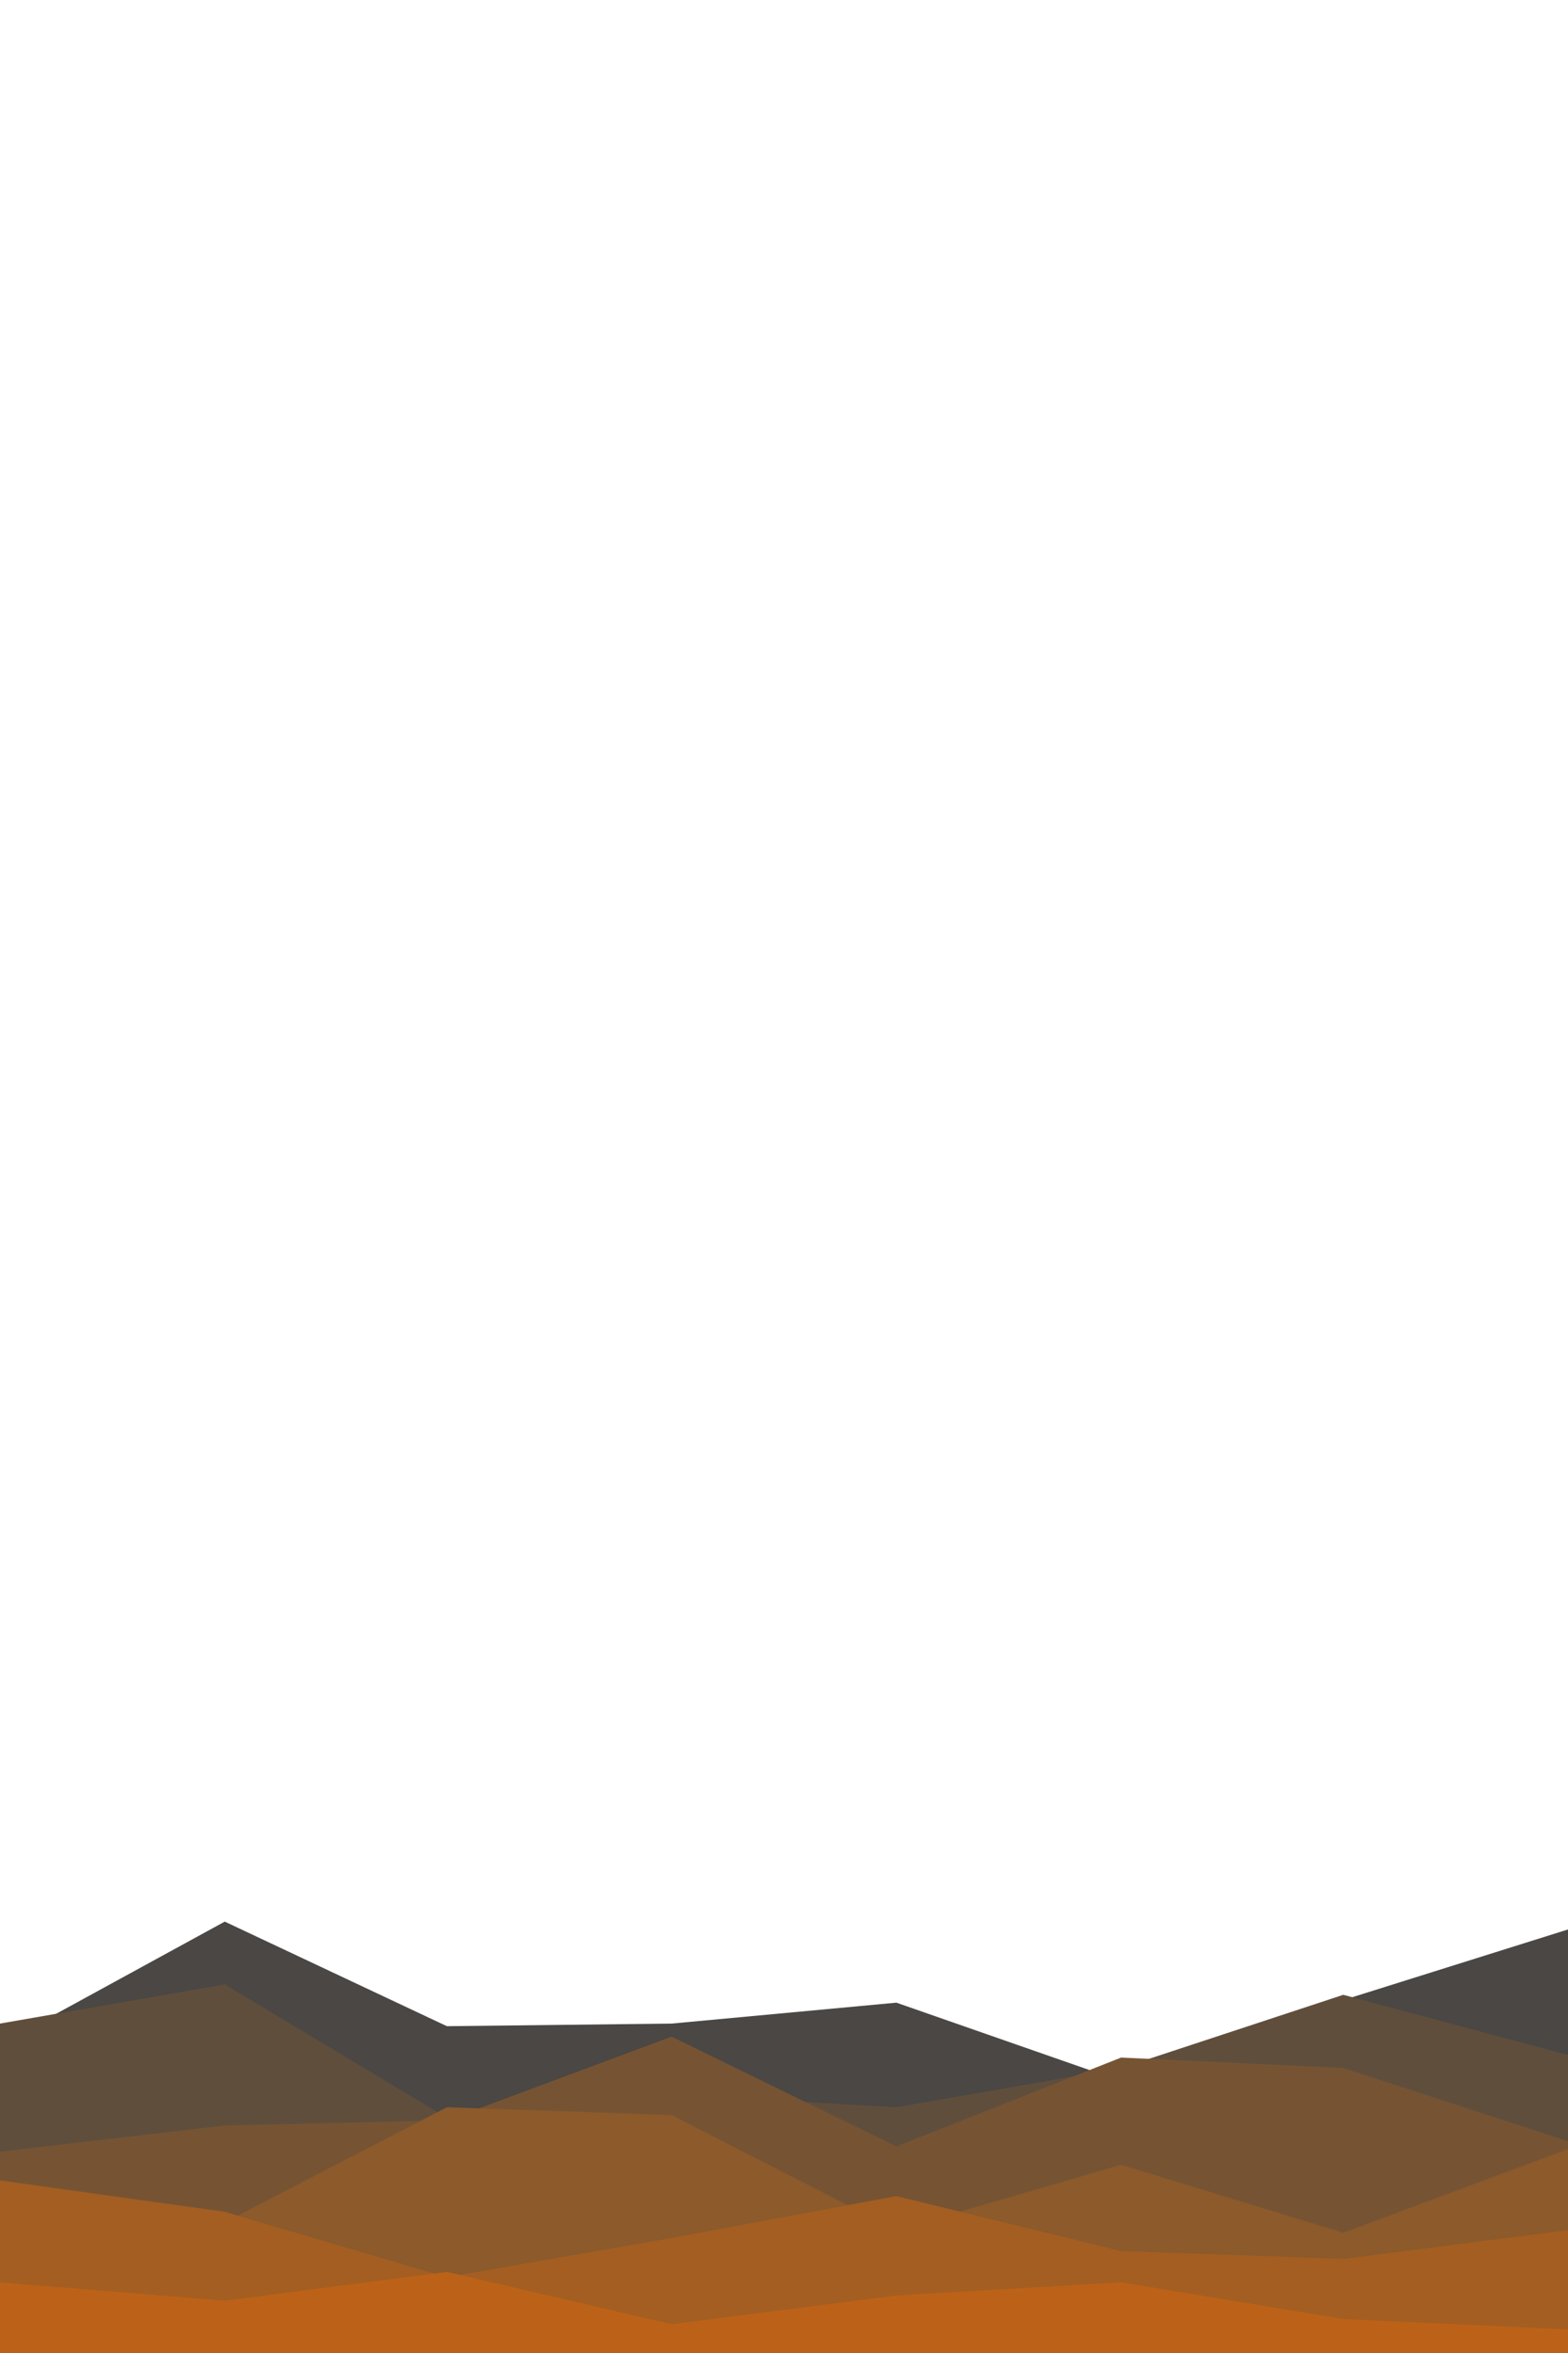
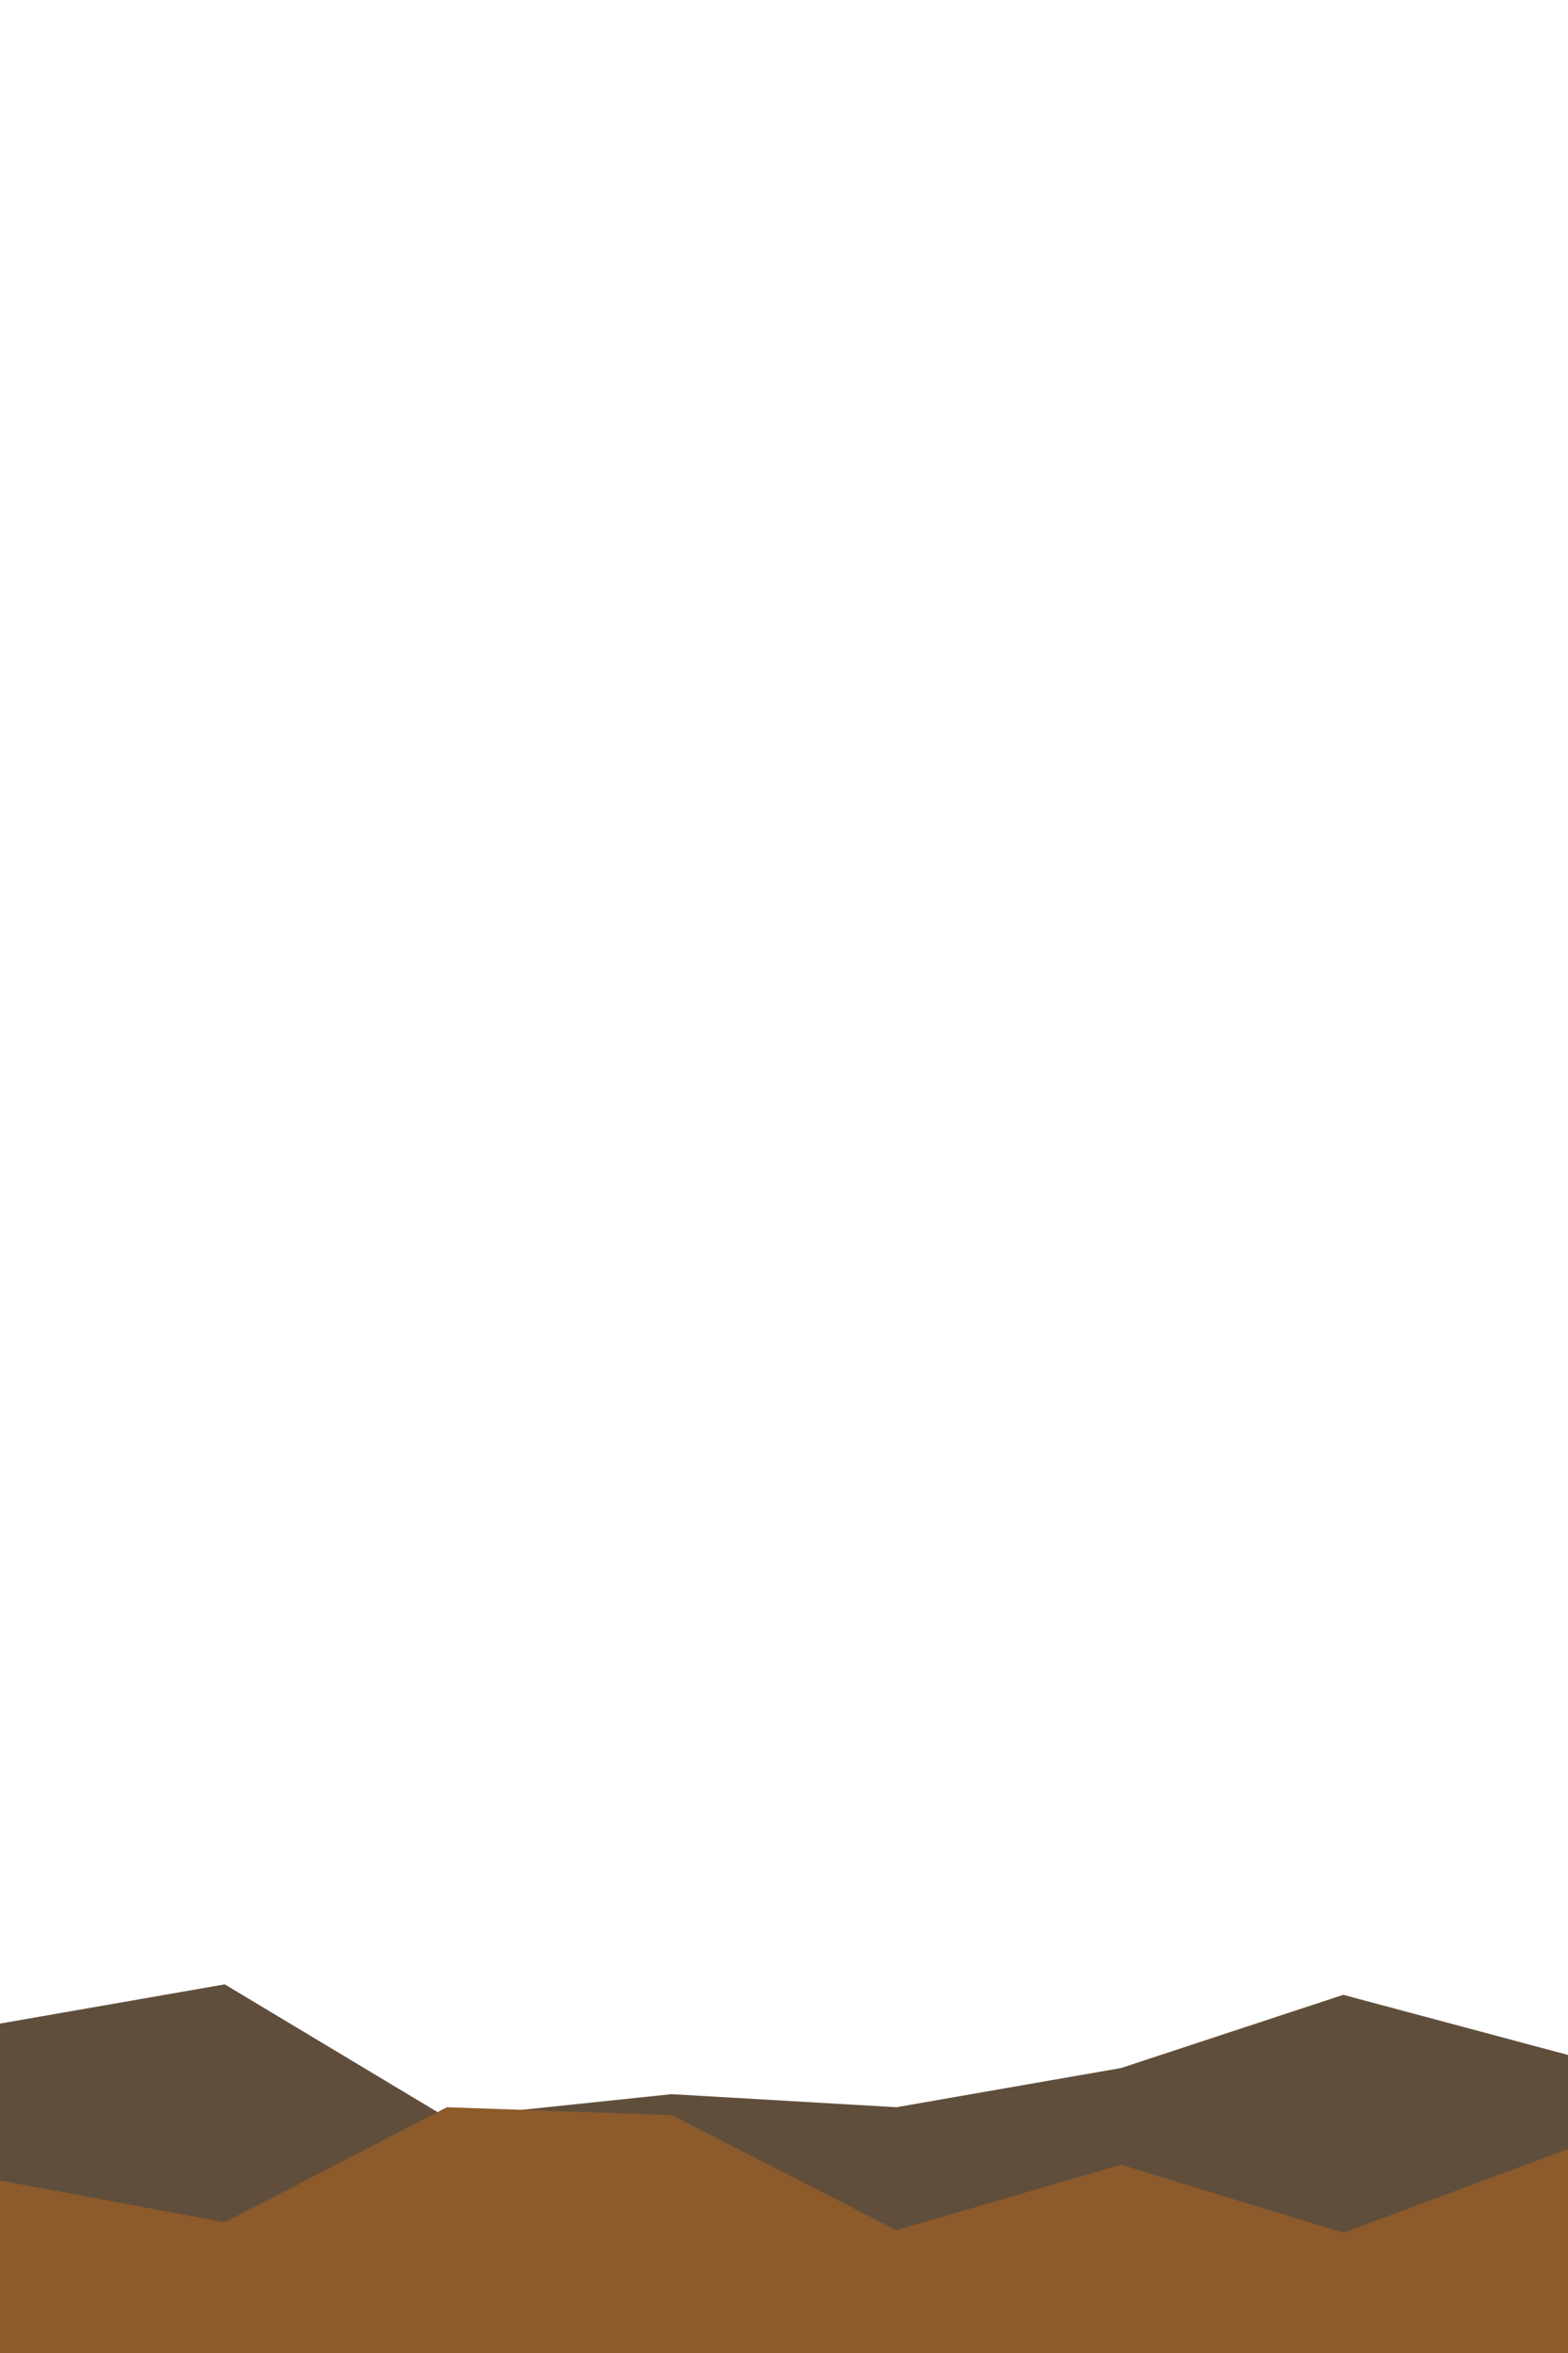
<svg xmlns="http://www.w3.org/2000/svg" id="visual" viewBox="0 0 600 900" width="600" height="900" version="1.1">
-   <path d="M0 782L86 735L171 775L257 774L343 766L429 796L514 765L600 738L600 901L514 901L429 901L343 901L257 901L171 901L86 901L0 901Z" fill="#4a4744" />
  <path d="M0 774L86 759L171 810L257 801L343 806L429 791L514 763L600 786L600 901L514 901L429 901L343 901L257 901L171 901L86 901L0 901Z" fill="#604e3c" />
-   <path d="M0 823L86 813L171 811L257 779L343 821L429 787L514 791L600 819L600 901L514 901L429 901L343 901L257 901L171 901L86 901L0 901Z" fill="#765433" />
-   <path d="M0 834L86 850L171 806L257 809L343 853L429 828L514 854L600 822L600 901L514 901L429 901L343 901L257 901L171 901L86 901L0 901Z" fill="#8c5a2b" />
-   <path d="M0 834L86 846L171 871L257 856L343 840L429 861L514 864L600 853L600 901L514 901L429 901L343 901L257 901L171 901L86 901L0 901Z" fill="#a45e22" />
-   <path d="M0 873L86 880L171 869L257 889L343 878L429 873L514 887L600 891L600 901L514 901L429 901L343 901L257 901L171 901L86 901L0 901Z" fill="#bc6218" />
+   <path d="M0 834L86 850L171 806L257 809L343 853L429 828L514 854L600 822L600 901L514 901L343 901L257 901L171 901L86 901L0 901Z" fill="#8c5a2b" />
</svg>